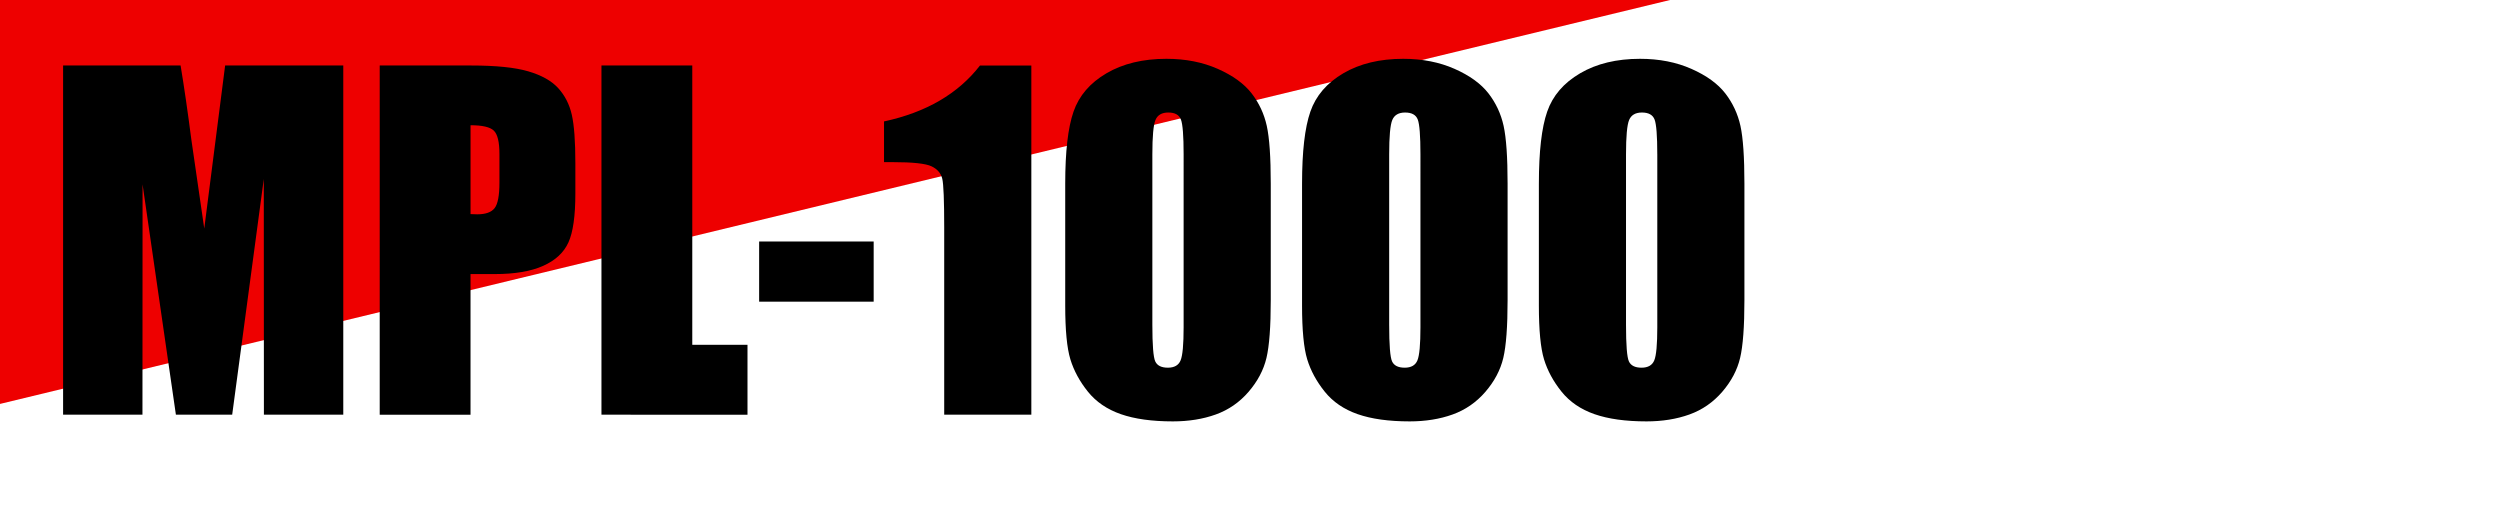
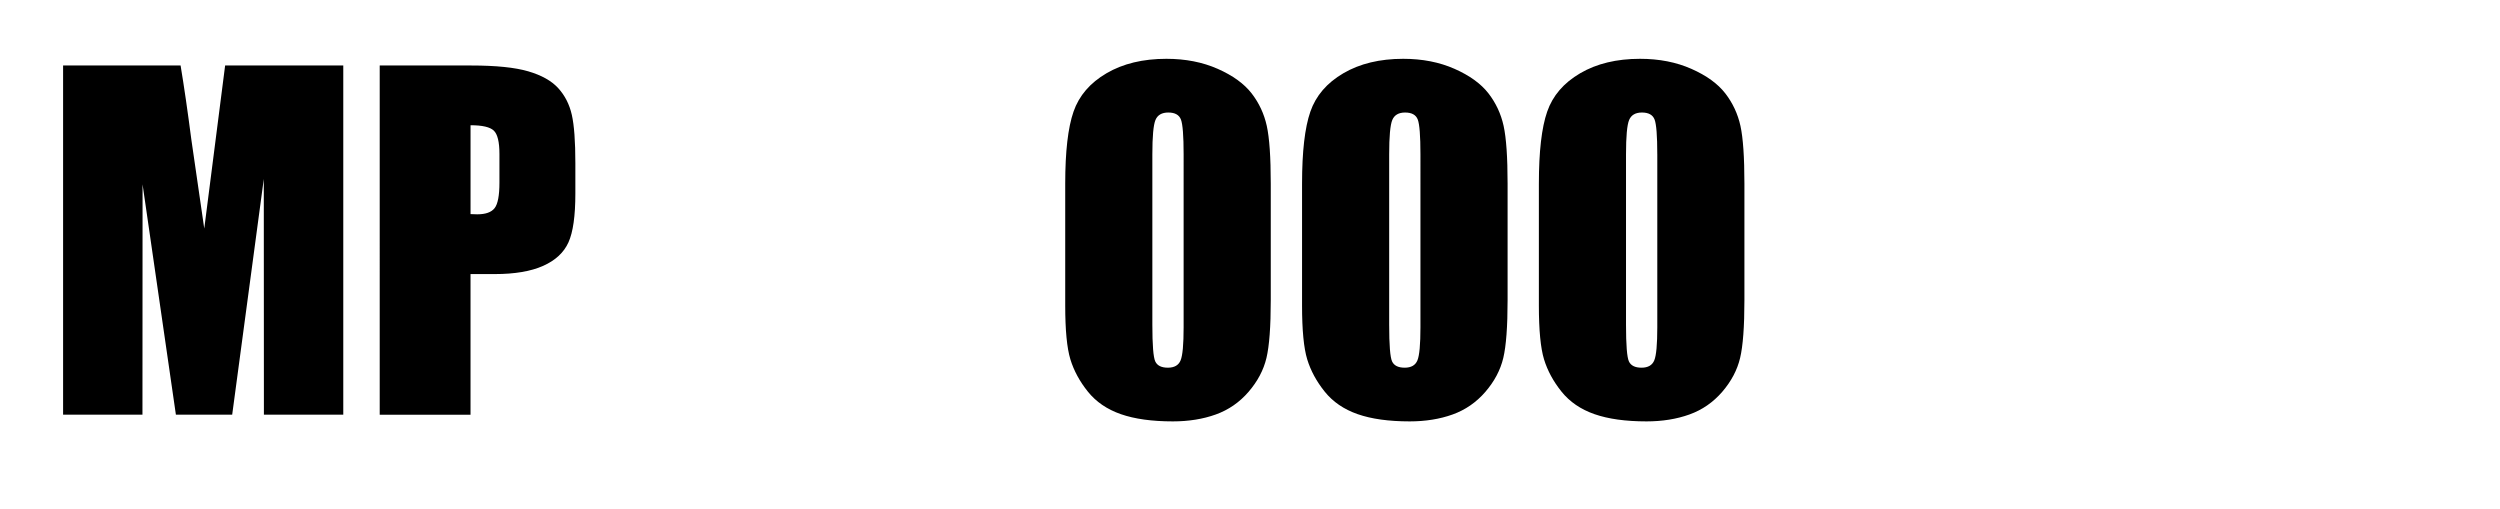
<svg xmlns="http://www.w3.org/2000/svg" version="1.1" id="レイヤー_1" x="0px" y="0px" viewBox="0 0 231.999 47.25" style="enable-background:new 0 0 231.999 47.25;" xml:space="preserve">
  <style type="text/css">
	.st0{fill:#EE0000;}
	.st1{fill:#CC0000;}
</style>
-   <polygon class="st0" points="0,37.484 0,0 154.98,0 " />
  <path class="st1" d="M0-50.016" />
  <g>
    <path d="M31.856,6.078v32.406h-7.366l-0.01-21.877l-2.933,21.877h-5.224l-3.093-21.377l-0.01,21.377   H5.855V6.078h10.904c0.324,1.949,0.657,4.245,1,6.889l1.196,8.243l1.937-15.132H31.856z" />
    <path d="M35.239,6.078h8.487c2.295,0,4.06,0.18,5.294,0.541s2.162,0.881,2.782,1.561   c0.621,0.681,1.041,1.505,1.261,2.472c0.22,0.968,0.33,2.465,0.33,4.494v2.822   c0,2.068-0.213,3.576-0.641,4.524c-0.427,0.947-1.211,1.674-2.352,2.182   c-1.141,0.507-2.632,0.76-4.474,0.76h-2.262v13.051h-8.427V6.078z M43.666,11.622v8.247   c0.24,0.014,0.447,0.02,0.62,0.02c0.774,0,1.311-0.19,1.611-0.57s0.451-1.171,0.451-2.372   v-2.662c0-1.107-0.174-1.828-0.521-2.162C45.48,11.789,44.76,11.622,43.666,11.622z" />
-     <path d="M64.243,6.078v25.921h5.124v6.485H55.815V6.078H64.243z" />
-     <path d="M81.076,22.411v5.584H70.448v-5.584H81.076z" />
-     <path d="M95.708,6.078v32.406h-8.086V21.11c0-2.509-0.06-4.017-0.18-4.523   c-0.12-0.507-0.45-0.891-0.991-1.151c-0.541-0.26-1.745-0.39-3.613-0.39h-0.801v-3.778   c3.91-0.841,6.878-2.571,8.907-5.189H95.708z" />
    <path d="M117.926,17.046v10.809c0,2.455-0.134,4.243-0.4,5.364c-0.267,1.121-0.821,2.168-1.661,3.143   c-0.841,0.974-1.855,1.675-3.042,2.102c-1.188,0.427-2.516,0.641-3.983,0.641   c-1.935,0-3.543-0.224-4.824-0.67c-1.281-0.447-2.302-1.144-3.062-2.092   c-0.761-0.947-1.301-1.945-1.622-2.993c-0.32-1.047-0.48-2.712-0.48-4.994V17.046   c0-2.975,0.256-5.204,0.771-6.685c0.513-1.481,1.534-2.669,3.062-3.563   c1.528-0.894,3.379-1.341,5.554-1.341c1.775,0,3.363,0.311,4.764,0.931   c1.401,0.62,2.448,1.378,3.143,2.271c0.693,0.895,1.164,1.902,1.411,3.022   C117.803,12.803,117.926,14.591,117.926,17.046z M109.84,14.324c0-1.721-0.084-2.799-0.25-3.232   s-0.557-0.65-1.171-0.65c-0.601,0-0.998,0.23-1.191,0.69s-0.29,1.524-0.29,3.192v15.813   c0,1.881,0.09,3.016,0.27,3.403s0.57,0.581,1.171,0.581s0.994-0.227,1.181-0.681   c0.187-0.454,0.28-1.475,0.28-3.062V14.324z" />
    <path d="M139.904,17.046v10.809c0,2.455-0.134,4.243-0.4,5.364c-0.267,1.121-0.821,2.168-1.661,3.143   c-0.841,0.974-1.855,1.675-3.042,2.102c-1.188,0.427-2.516,0.641-3.983,0.641   c-1.935,0-3.543-0.224-4.824-0.67c-1.281-0.447-2.302-1.144-3.062-2.092   c-0.761-0.947-1.301-1.945-1.622-2.993c-0.32-1.047-0.48-2.712-0.48-4.994V17.046   c0-2.975,0.256-5.204,0.771-6.685c0.513-1.481,1.534-2.669,3.062-3.563   c1.528-0.894,3.379-1.341,5.554-1.341c1.775,0,3.363,0.311,4.764,0.931   c1.401,0.62,2.448,1.378,3.143,2.271c0.693,0.895,1.164,1.902,1.411,3.022   C139.78,12.803,139.904,14.591,139.904,17.046z M131.817,14.324c0-1.721-0.084-2.799-0.25-3.232   s-0.557-0.65-1.171-0.65c-0.601,0-0.998,0.23-1.191,0.69s-0.29,1.524-0.29,3.192v15.813   c0,1.881,0.09,3.016,0.27,3.403s0.57,0.581,1.171,0.581s0.994-0.227,1.181-0.681   c0.187-0.454,0.28-1.475,0.28-3.062V14.324z" />
    <path d="M161.881,17.046v10.809c0,2.455-0.133,4.243-0.4,5.364   c-0.266,1.121-0.82,2.168-1.66,3.143c-0.842,0.974-1.855,1.675-3.043,2.102   s-2.516,0.641-3.983,0.641c-1.935,0-3.543-0.224-4.824-0.67c-1.281-0.447-2.302-1.144-3.062-2.092   c-0.761-0.947-1.301-1.945-1.622-2.993c-0.32-1.047-0.48-2.712-0.48-4.994V17.046   c0-2.975,0.256-5.204,0.771-6.685c0.513-1.481,1.534-2.669,3.062-3.563   c1.528-0.894,3.379-1.341,5.554-1.341c1.774,0,3.363,0.311,4.764,0.931   c1.402,0.62,2.449,1.378,3.143,2.271c0.693,0.895,1.164,1.902,1.412,3.022   C161.758,12.803,161.881,14.591,161.881,17.046z M153.795,14.324c0-1.721-0.084-2.799-0.251-3.232   s-0.557-0.65-1.171-0.65c-0.601,0-0.997,0.23-1.19,0.69s-0.29,1.524-0.29,3.192v15.813   c0,1.881,0.09,3.016,0.27,3.403c0.181,0.387,0.57,0.581,1.171,0.581s0.994-0.227,1.182-0.681   c0.187-0.454,0.28-1.475,0.28-3.062V14.324z" />
  </g>
</svg>